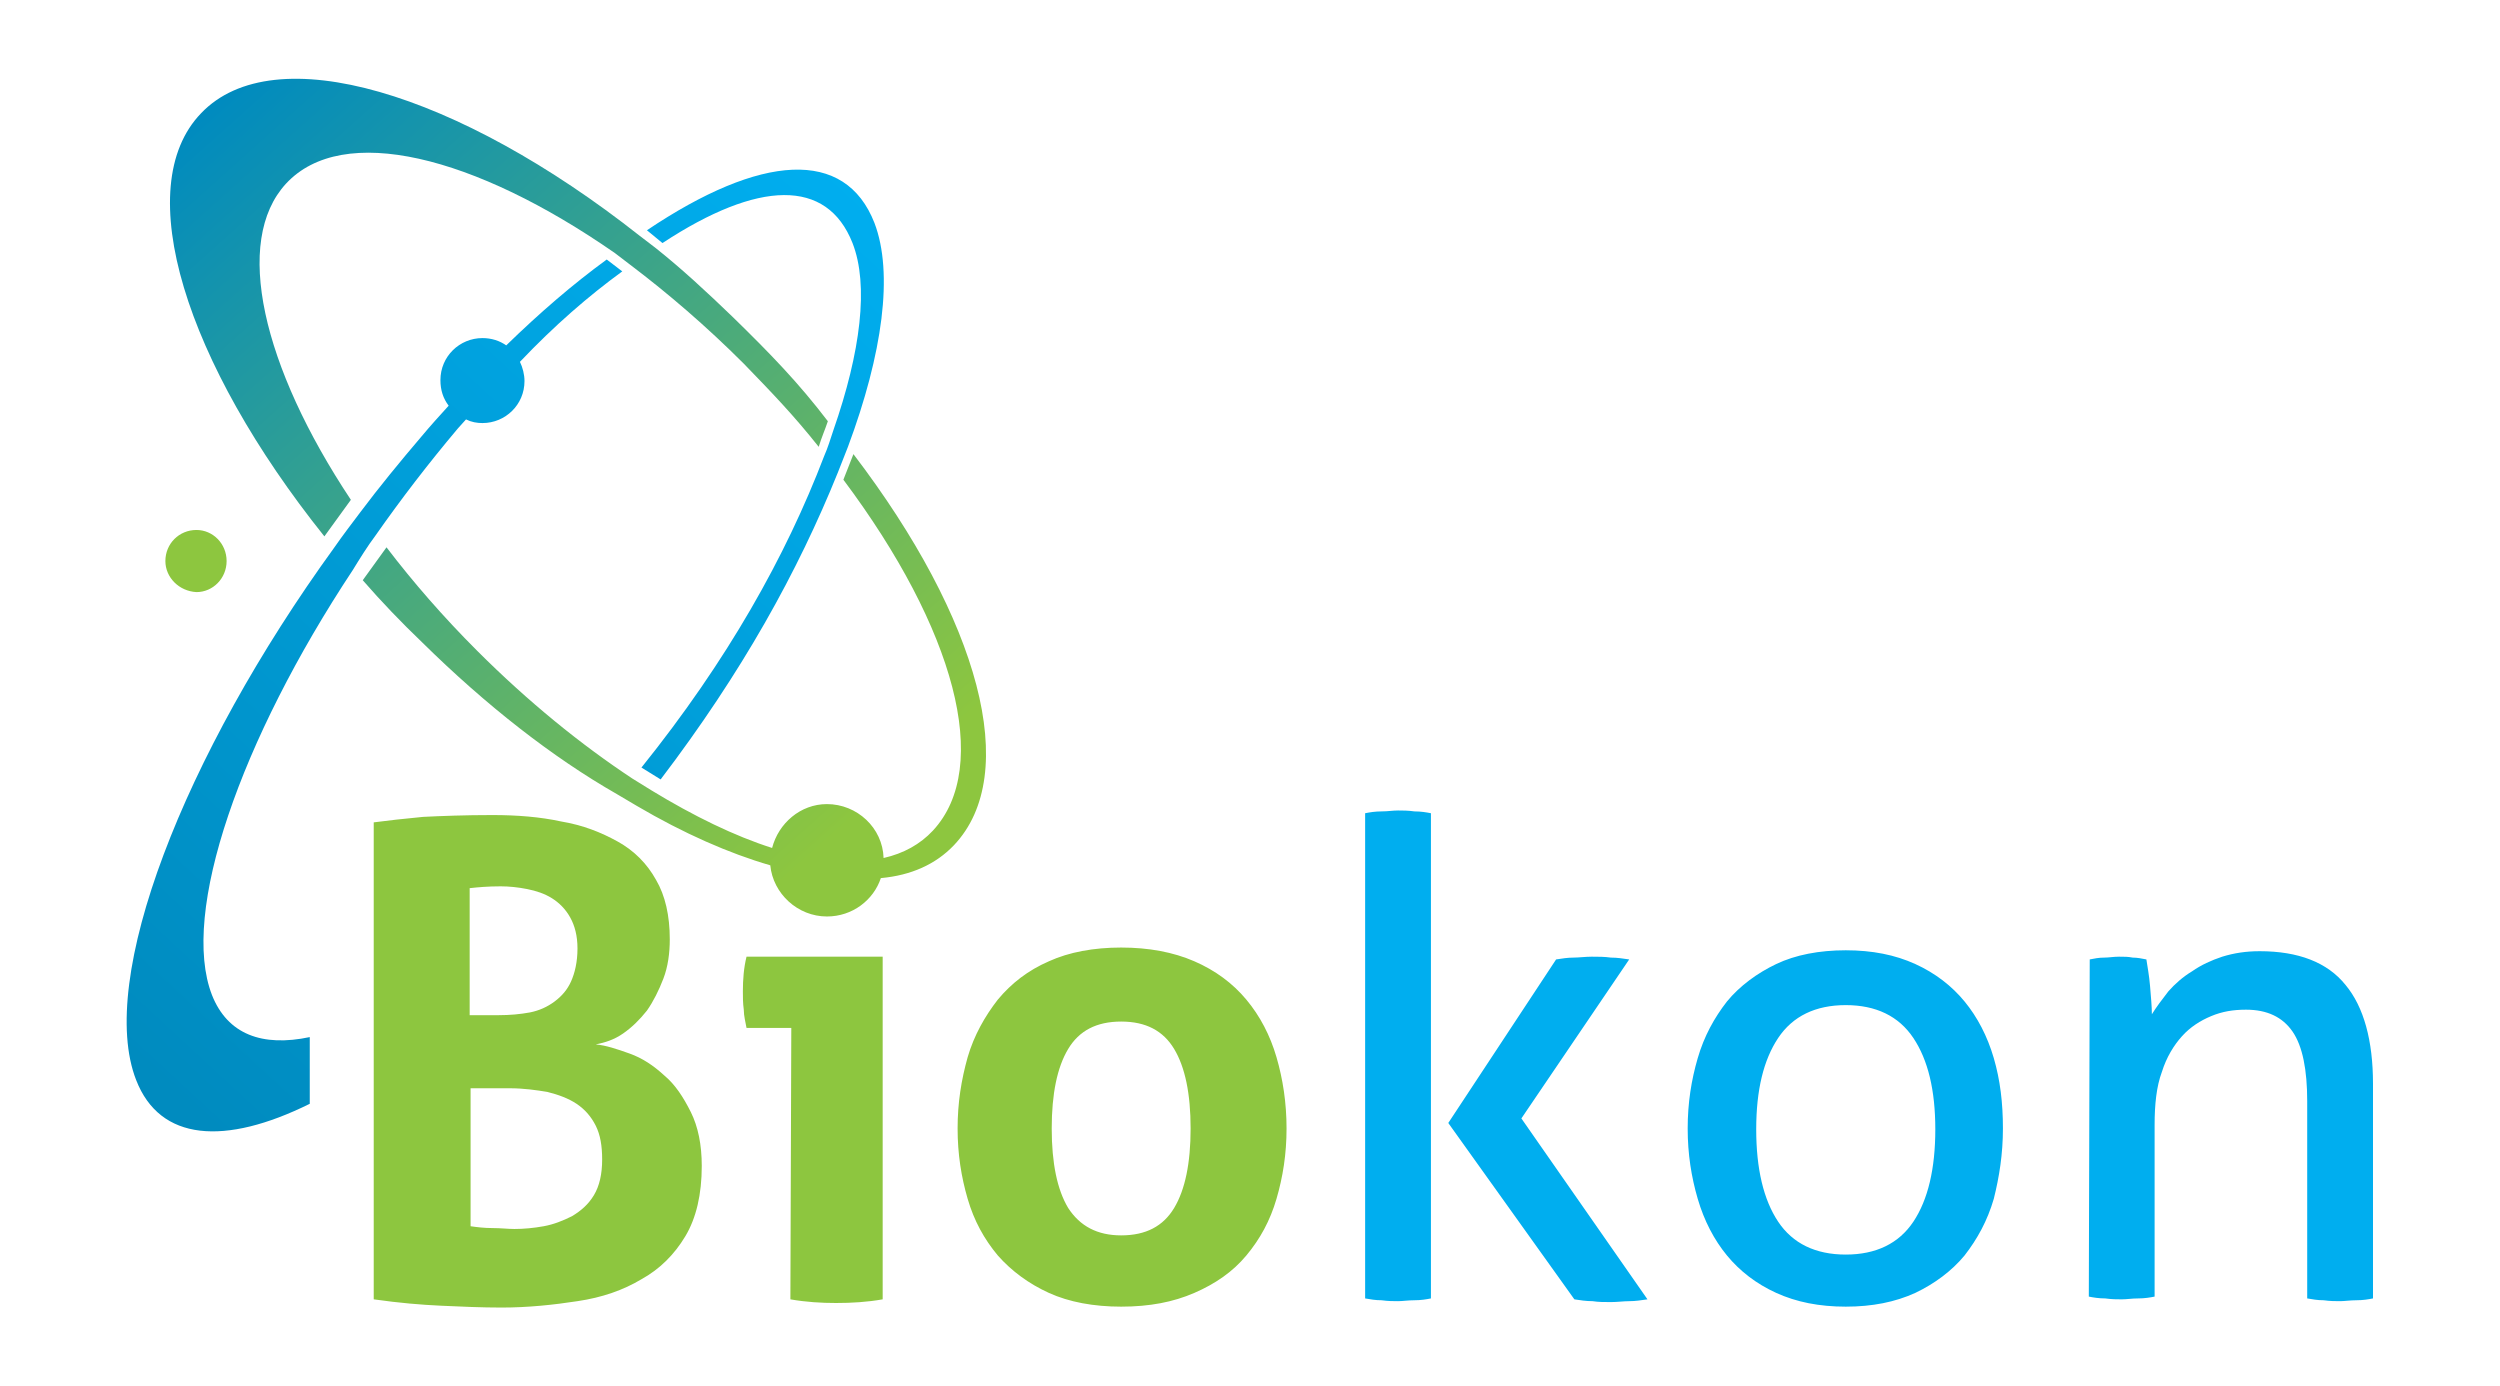
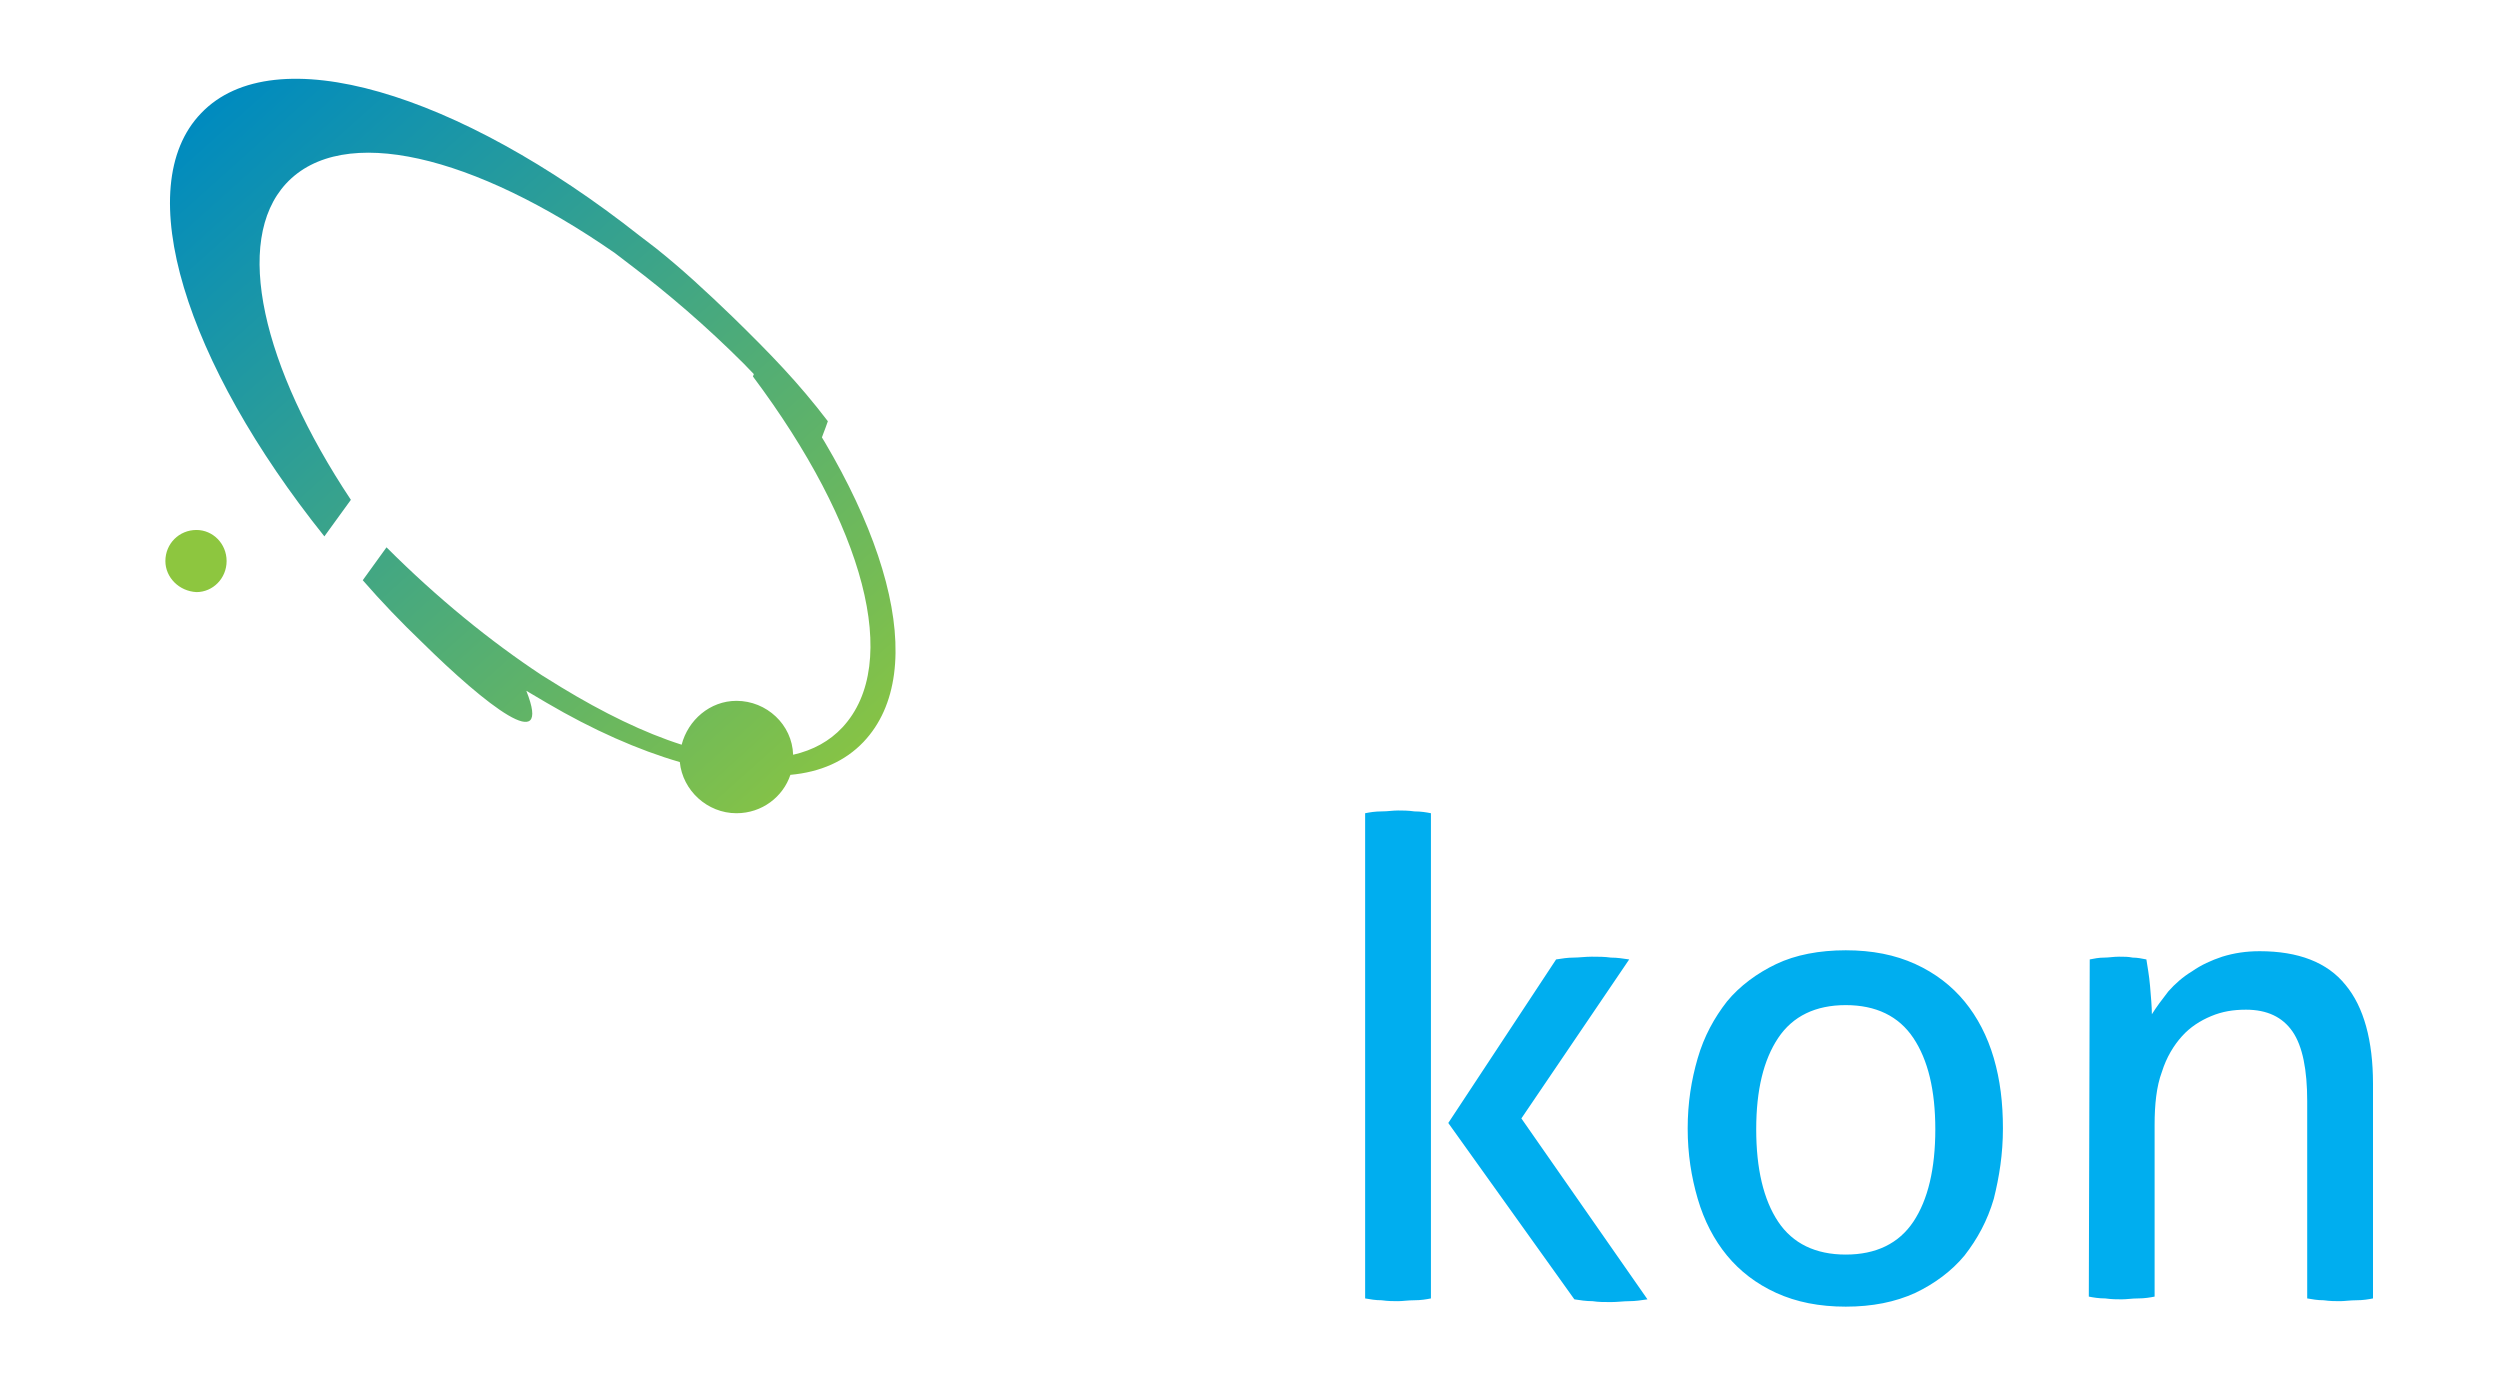
<svg xmlns="http://www.w3.org/2000/svg" version="1.1" id="Layer_1" x="0px" y="0px" viewBox="0 0 273.6 151.7" style="enable-background:new 0 0 273.6 151.7;" xml:space="preserve">
  <style type="text/css">
	.st0{fill:#00AEEF;}
	.st1{fill:#8DC63F;}
	.st2{fill:url(#SVGID_1_);}
	.st3{fill:url(#SVGID_00000174601985824747643620000004478173516983265455_);}
</style>
  <path class="st0" d="M202,137.3c3.3,0,5.8-1.2,7.4-3.6c1.6-2.4,2.4-5.8,2.4-10.1c0-4.3-0.8-7.6-2.4-10c-1.6-2.4-4.1-3.6-7.4-3.6  c-3.3,0-5.8,1.2-7.4,3.6c-1.6,2.4-2.4,5.7-2.4,10s0.8,7.7,2.4,10.1C196.2,136.1,198.7,137.3,202,137.3z M202,143  c-2.9,0-5.4-0.5-7.6-1.5s-4-2.4-5.4-4.1c-1.4-1.7-2.5-3.8-3.2-6.2s-1.1-4.9-1.1-7.7s0.4-5.3,1.1-7.7c0.7-2.4,1.8-4.4,3.2-6.2  c1.4-1.7,3.3-3.1,5.4-4.1s4.7-1.5,7.6-1.5c2.9,0,5.4,0.5,7.6,1.5c2.2,1,4,2.4,5.4,4.1s2.5,3.8,3.2,6.2c0.7,2.4,1,4.9,1,7.7  s-0.4,5.3-1,7.7c-0.7,2.4-1.8,4.4-3.2,6.2c-1.4,1.7-3.3,3.1-5.4,4.1C207.4,142.5,204.9,143,202,143z M158.5,122.9l11.8-17.9  c0.6-0.1,1.3-0.2,1.9-0.2c0.6,0,1.3-0.1,2-0.1s1.4,0,2.1,0.1c0.7,0,1.3,0.1,2,0.2l-11.8,17.4l13.8,19.8c-0.7,0.1-1.3,0.2-2,0.2  c-0.6,0-1.3,0.1-2,0.1s-1.4,0-2-0.1c-0.7,0-1.4-0.1-2-0.2L158.5,122.9z M149.4,89c0.5-0.1,1.1-0.2,1.8-0.2s1.2-0.1,1.8-0.1  c0.5,0,1.1,0,1.8,0.1c0.7,0,1.3,0.1,1.8,0.2v53.1c-0.5,0.1-1.1,0.2-1.8,0.2s-1.3,0.1-1.8,0.1s-1.1,0-1.8-0.1c-0.7,0-1.2-0.1-1.8-0.2  V89z M228.7,105c0.5-0.1,1-0.2,1.6-0.2c0.5,0,1-0.1,1.6-0.1s1,0,1.5,0.1c0.5,0,1,0.1,1.5,0.2c0.1,0.7,0.3,1.7,0.4,2.9  c0.1,1.2,0.2,2.3,0.2,3.1c0.5-0.8,1.1-1.6,1.8-2.5c0.7-0.8,1.6-1.6,2.6-2.2c1-0.7,2.1-1.2,3.3-1.6c1.3-0.4,2.6-0.6,4.1-0.6  c4.2,0,7.4,1.2,9.4,3.7c2,2.4,3,6.1,3,10.8v23.5c-0.5,0.1-1.1,0.2-1.8,0.2c-0.7,0-1.3,0.1-1.8,0.1s-1.1,0-1.8-0.1  c-0.7,0-1.2-0.1-1.8-0.2v-21.6c0-3.4-0.5-6-1.6-7.6s-2.8-2.4-5.1-2.4c-1.4,0-2.6,0.2-3.8,0.7s-2.3,1.2-3.2,2.2s-1.7,2.3-2.2,3.9  c-0.6,1.6-0.8,3.6-0.8,5.8v18.8c-0.5,0.1-1.1,0.2-1.8,0.2s-1.2,0.1-1.8,0.1c-0.5,0-1.1,0-1.8-0.1c-0.7,0-1.3-0.1-1.8-0.2L228.7,105  L228.7,105z" />
-   <path class="st1" d="M86.6,112.5h-4.9c-0.1-0.6-0.3-1.3-0.3-2c-0.1-0.7-0.1-1.4-0.1-2c0-1.3,0.1-2.6,0.4-3.8h14.9v37.5  c-1.7,0.3-3.4,0.4-5.1,0.4c-1.6,0-3.3-0.1-5-0.4L86.6,112.5L86.6,112.5z M54.6,111.1c1.2,0,2.3-0.1,3.4-0.3c1-0.2,1.9-0.6,2.7-1.2  s1.4-1.3,1.8-2.2c0.4-0.9,0.7-2.1,0.7-3.6c0-1.4-0.3-2.5-0.8-3.4s-1.2-1.6-2-2.1s-1.7-0.8-2.7-1s-2-0.3-2.9-0.3  c-1.4,0-2.5,0.1-3.4,0.2v13.9H54.6z M51.5,134.2c0.7,0.1,1.5,0.2,2.4,0.2s1.7,0.1,2.4,0.1c1,0,2.1-0.1,3.2-0.3  c1.1-0.2,2.1-0.6,3.1-1.1c1-0.6,1.8-1.3,2.4-2.3s0.9-2.3,0.9-3.9c0-1.5-0.2-2.7-0.7-3.7s-1.2-1.8-2.1-2.4s-2-1-3.2-1.3  c-1.2-0.2-2.6-0.4-4.1-0.4h-4.3C51.5,119.1,51.5,134.2,51.5,134.2z M40.9,90c1.5-0.2,3.3-0.4,5.4-0.6c2-0.1,4.6-0.2,7.6-0.2  c2.7,0,5.2,0.2,7.5,0.7c2.4,0.4,4.4,1.2,6.2,2.2c1.8,1,3.2,2.4,4.2,4.2c1,1.7,1.5,3.9,1.5,6.5c0,1.5-0.2,3-0.7,4.3s-1.1,2.5-1.8,3.5  c-0.8,1-1.6,1.8-2.6,2.5s-2,1-3,1.2c1.1,0.1,2.3,0.5,3.7,1c1.4,0.5,2.6,1.3,3.8,2.4c1.2,1,2.1,2.4,2.9,4s1.2,3.6,1.2,5.9  c0,3.1-0.6,5.7-1.8,7.7c-1.2,2-2.8,3.6-4.8,4.7c-2,1.2-4.3,2-7,2.4c-2.6,0.4-5.4,0.7-8.3,0.7c-2.2,0-4.4-0.1-6.6-0.2  c-2.2-0.1-4.6-0.3-7.4-0.7L40.9,90L40.9,90z M122.7,143c-3,0-5.7-0.5-7.9-1.5s-4.1-2.4-5.6-4.1c-1.5-1.8-2.6-3.8-3.3-6.2  c-0.7-2.4-1.1-4.9-1.1-7.7c0-2.8,0.4-5.3,1.1-7.8c0.7-2.4,1.9-4.5,3.3-6.3c1.5-1.8,3.3-3.2,5.6-4.2c2.2-1,4.9-1.5,7.9-1.5  s5.7,0.5,8,1.5s4.2,2.4,5.7,4.2c1.5,1.8,2.6,3.9,3.3,6.3s1.1,5,1.1,7.8s-0.4,5.3-1.1,7.7c-0.7,2.4-1.8,4.4-3.3,6.2s-3.4,3.1-5.7,4.1  S125.8,143,122.7,143z M122.7,135.2c2.7,0,4.6-1,5.8-3c1.2-2,1.8-4.9,1.8-8.7c0-3.8-0.6-6.7-1.8-8.7s-3.1-3-5.8-3  c-2.7,0-4.6,1-5.8,3c-1.2,2-1.8,4.9-1.8,8.7c0,3.8,0.6,6.7,1.8,8.7C118.2,134.2,120.1,135.2,122.7,135.2z" />
  <path class="st1" d="M18.1,61.4c0-1.9,1.5-3.4,3.4-3.4c1.8,0,3.3,1.5,3.3,3.4s-1.5,3.4-3.3,3.4C19.6,64.7,18.1,63.2,18.1,61.4z" />
  <linearGradient id="SVGID_1_" gradientUnits="userSpaceOnUse" x1="96.927" y1="130.073" x2="12.493" y2="38.703" gradientTransform="matrix(1 0 0 -1 0 152.929)">
    <stop offset="0" style="stop-color:#00AEEF" />
    <stop offset="1" style="stop-color:#008BBF" />
  </linearGradient>
-   <path class="st2" d="M23.2,108.9c1.7,4.3,5.5,5.7,10.7,4.6v7.3c-9.3,4.6-16.4,4.1-19-2.6c-4.3-11,5.1-35.4,21.7-58.3  c0.9-1.3,1.9-2.6,2.8-3.8c2.1-2.8,4.4-5.6,6.7-8.3c1-1.2,2-2.3,3-3.4c-0.6-0.8-0.9-1.7-0.9-2.8c0-2.6,2.1-4.6,4.6-4.6  c1,0,1.9,0.3,2.6,0.8c3.7-3.6,7.3-6.7,11-9.4l1.7,1.3c-3.7,2.7-7.4,5.9-11.2,9.9c0.3,0.6,0.5,1.4,0.5,2.1c0,2.6-2.1,4.6-4.6,4.6  c-0.6,0-1.2-0.1-1.8-0.4l-0.9,1c-3.2,3.8-6.2,7.7-9,11.7c-0.9,1.2-1.7,2.5-2.5,3.8C26.3,81,19.7,99.9,23.2,108.9z M70.8,25.2  c12.5-8.4,21.7-9,24.9-0.8c2.1,5.5,0.9,14.3-2.9,24.5l-1.1,2.8c-4.4,10.9-10.5,21.9-19.4,33.6L70.2,84c9.4-11.7,15.8-23.1,20-34.1  c0.4-0.9,0.7-1.9,1-2.8c3-8.6,3.9-15.9,2.1-20.5c-2.8-7.1-10.3-6.9-20.8,0L70.8,25.2z" />
  <linearGradient id="SVGID_00000080899853512000615620000008398323570829775517_" gradientUnits="userSpaceOnUse" x1="95.116" y1="88.048" x2="25.211" y2="10.077">
    <stop offset="0" style="stop-color:#8DC63F" />
    <stop offset="1" style="stop-color:#008BBF" />
  </linearGradient>
-   <path style="fill:url(#SVGID_00000080899853512000615620000008398323570829775517_);" d="M31.3,20.1c-5.8,6.3-2.6,20,7.1,34.6  l-2.9,4C20.3,39.7,14.2,20.5,22,12.4c8-8.4,28.1-2.3,48,13.4l1.7,1.3c2.9,2.3,5.7,4.9,8.5,7.6c4.1,4,7.2,7.2,10.4,11.4  c-0.3,0.9-0.7,1.8-1,2.8c-2.7-3.4-5-5.8-8.2-9.1C77.3,35.7,73.1,32.1,69,29l-1.7-1.3C51.9,17,37.5,13.4,31.3,20.1z M46.2,70.3  c-2.3-2.2-4.5-4.5-6.5-6.8l2.6-3.6c2.9,3.8,6.2,7.6,9.9,11.3c5.6,5.6,11.4,10.3,17,14l2.1,1.3c4.6,2.8,9.1,5,13.2,6.3  c0.7-2.7,3.1-4.8,6-4.8c3.3,0,6.1,2.6,6.2,5.9c2.2-0.5,4-1.5,5.4-3c6.5-7,2.4-22.1-9.8-38.4l1.1-2.8c13.8,18.1,18.4,35,11,42.8  c-2,2.1-4.7,3.3-8,3.6c-0.8,2.4-3.1,4.2-5.9,4.2c-3.2,0-5.9-2.5-6.2-5.6c-4.5-1.3-9.5-3.5-14.6-6.5l-2.2-1.3  C60.5,82.9,53.2,77.2,46.2,70.3z" />
+   <path style="fill:url(#SVGID_00000080899853512000615620000008398323570829775517_);" d="M31.3,20.1c-5.8,6.3-2.6,20,7.1,34.6  l-2.9,4C20.3,39.7,14.2,20.5,22,12.4c8-8.4,28.1-2.3,48,13.4l1.7,1.3c2.9,2.3,5.7,4.9,8.5,7.6c4.1,4,7.2,7.2,10.4,11.4  c-0.3,0.9-0.7,1.8-1,2.8c-2.7-3.4-5-5.8-8.2-9.1C77.3,35.7,73.1,32.1,69,29l-1.7-1.3C51.9,17,37.5,13.4,31.3,20.1z M46.2,70.3  c-2.3-2.2-4.5-4.5-6.5-6.8l2.6-3.6c5.6,5.6,11.4,10.3,17,14l2.1,1.3c4.6,2.8,9.1,5,13.2,6.3  c0.7-2.7,3.1-4.8,6-4.8c3.3,0,6.1,2.6,6.2,5.9c2.2-0.5,4-1.5,5.4-3c6.5-7,2.4-22.1-9.8-38.4l1.1-2.8c13.8,18.1,18.4,35,11,42.8  c-2,2.1-4.7,3.3-8,3.6c-0.8,2.4-3.1,4.2-5.9,4.2c-3.2,0-5.9-2.5-6.2-5.6c-4.5-1.3-9.5-3.5-14.6-6.5l-2.2-1.3  C60.5,82.9,53.2,77.2,46.2,70.3z" />
</svg>